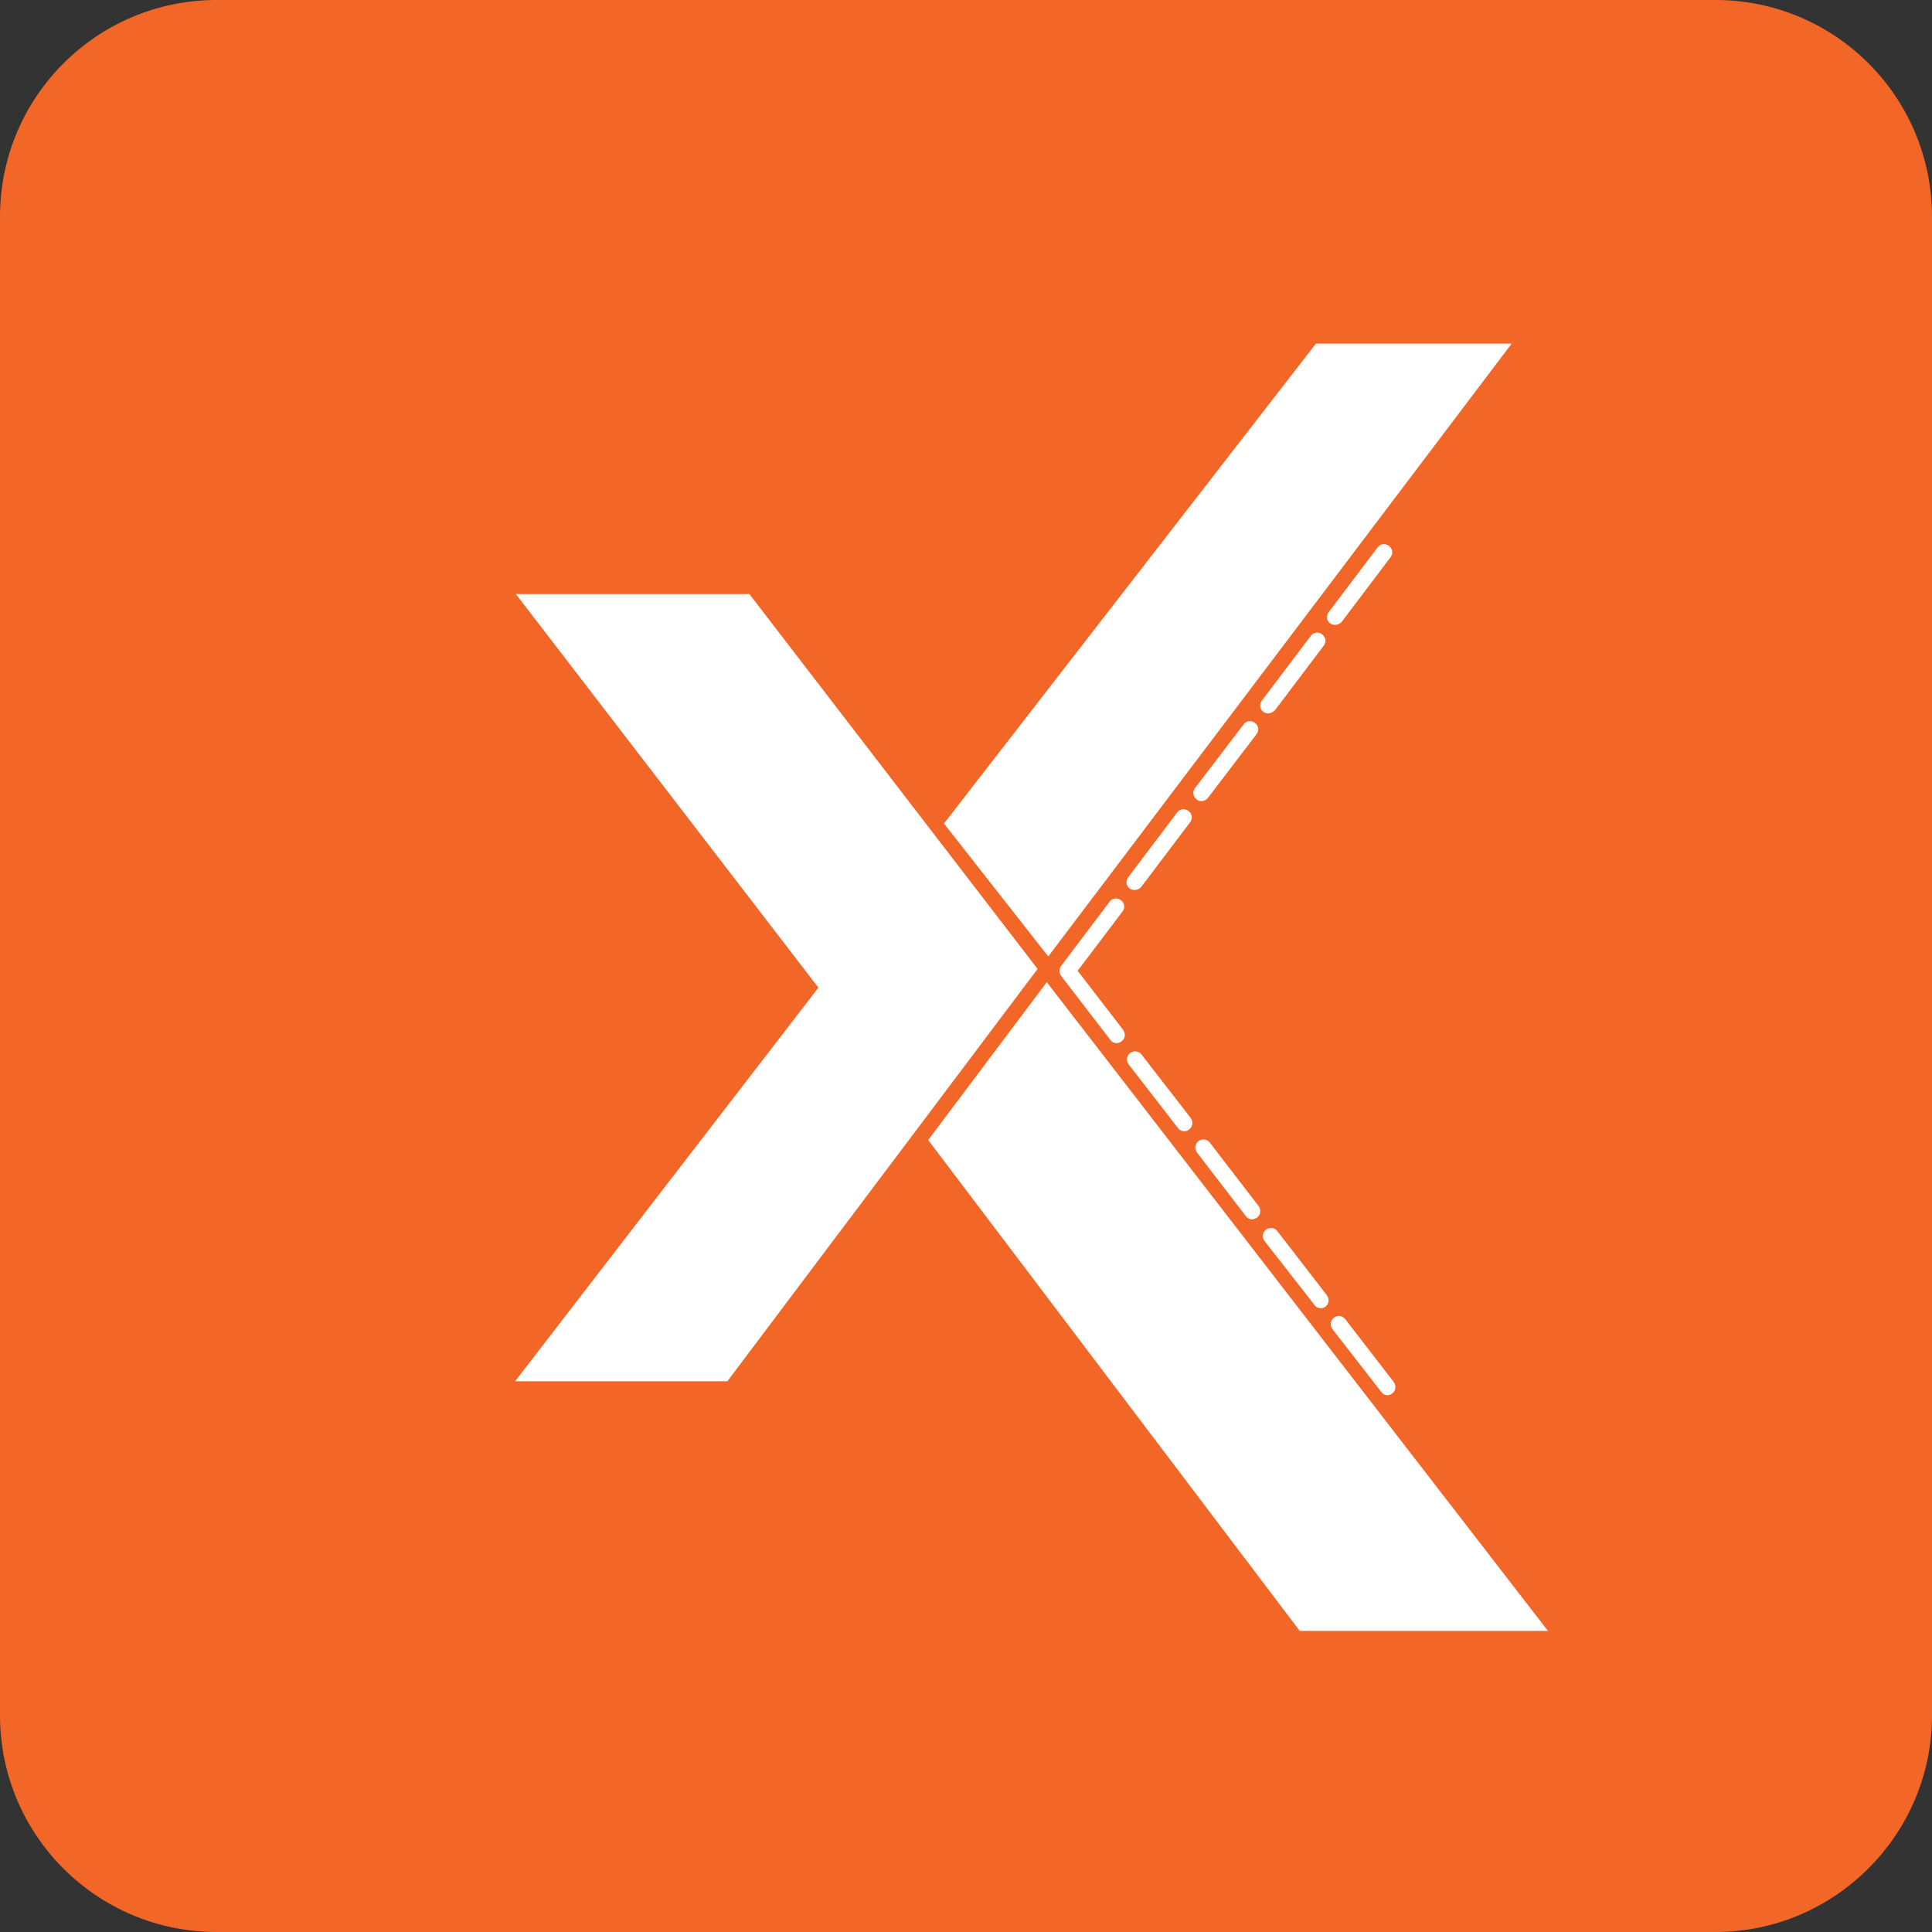
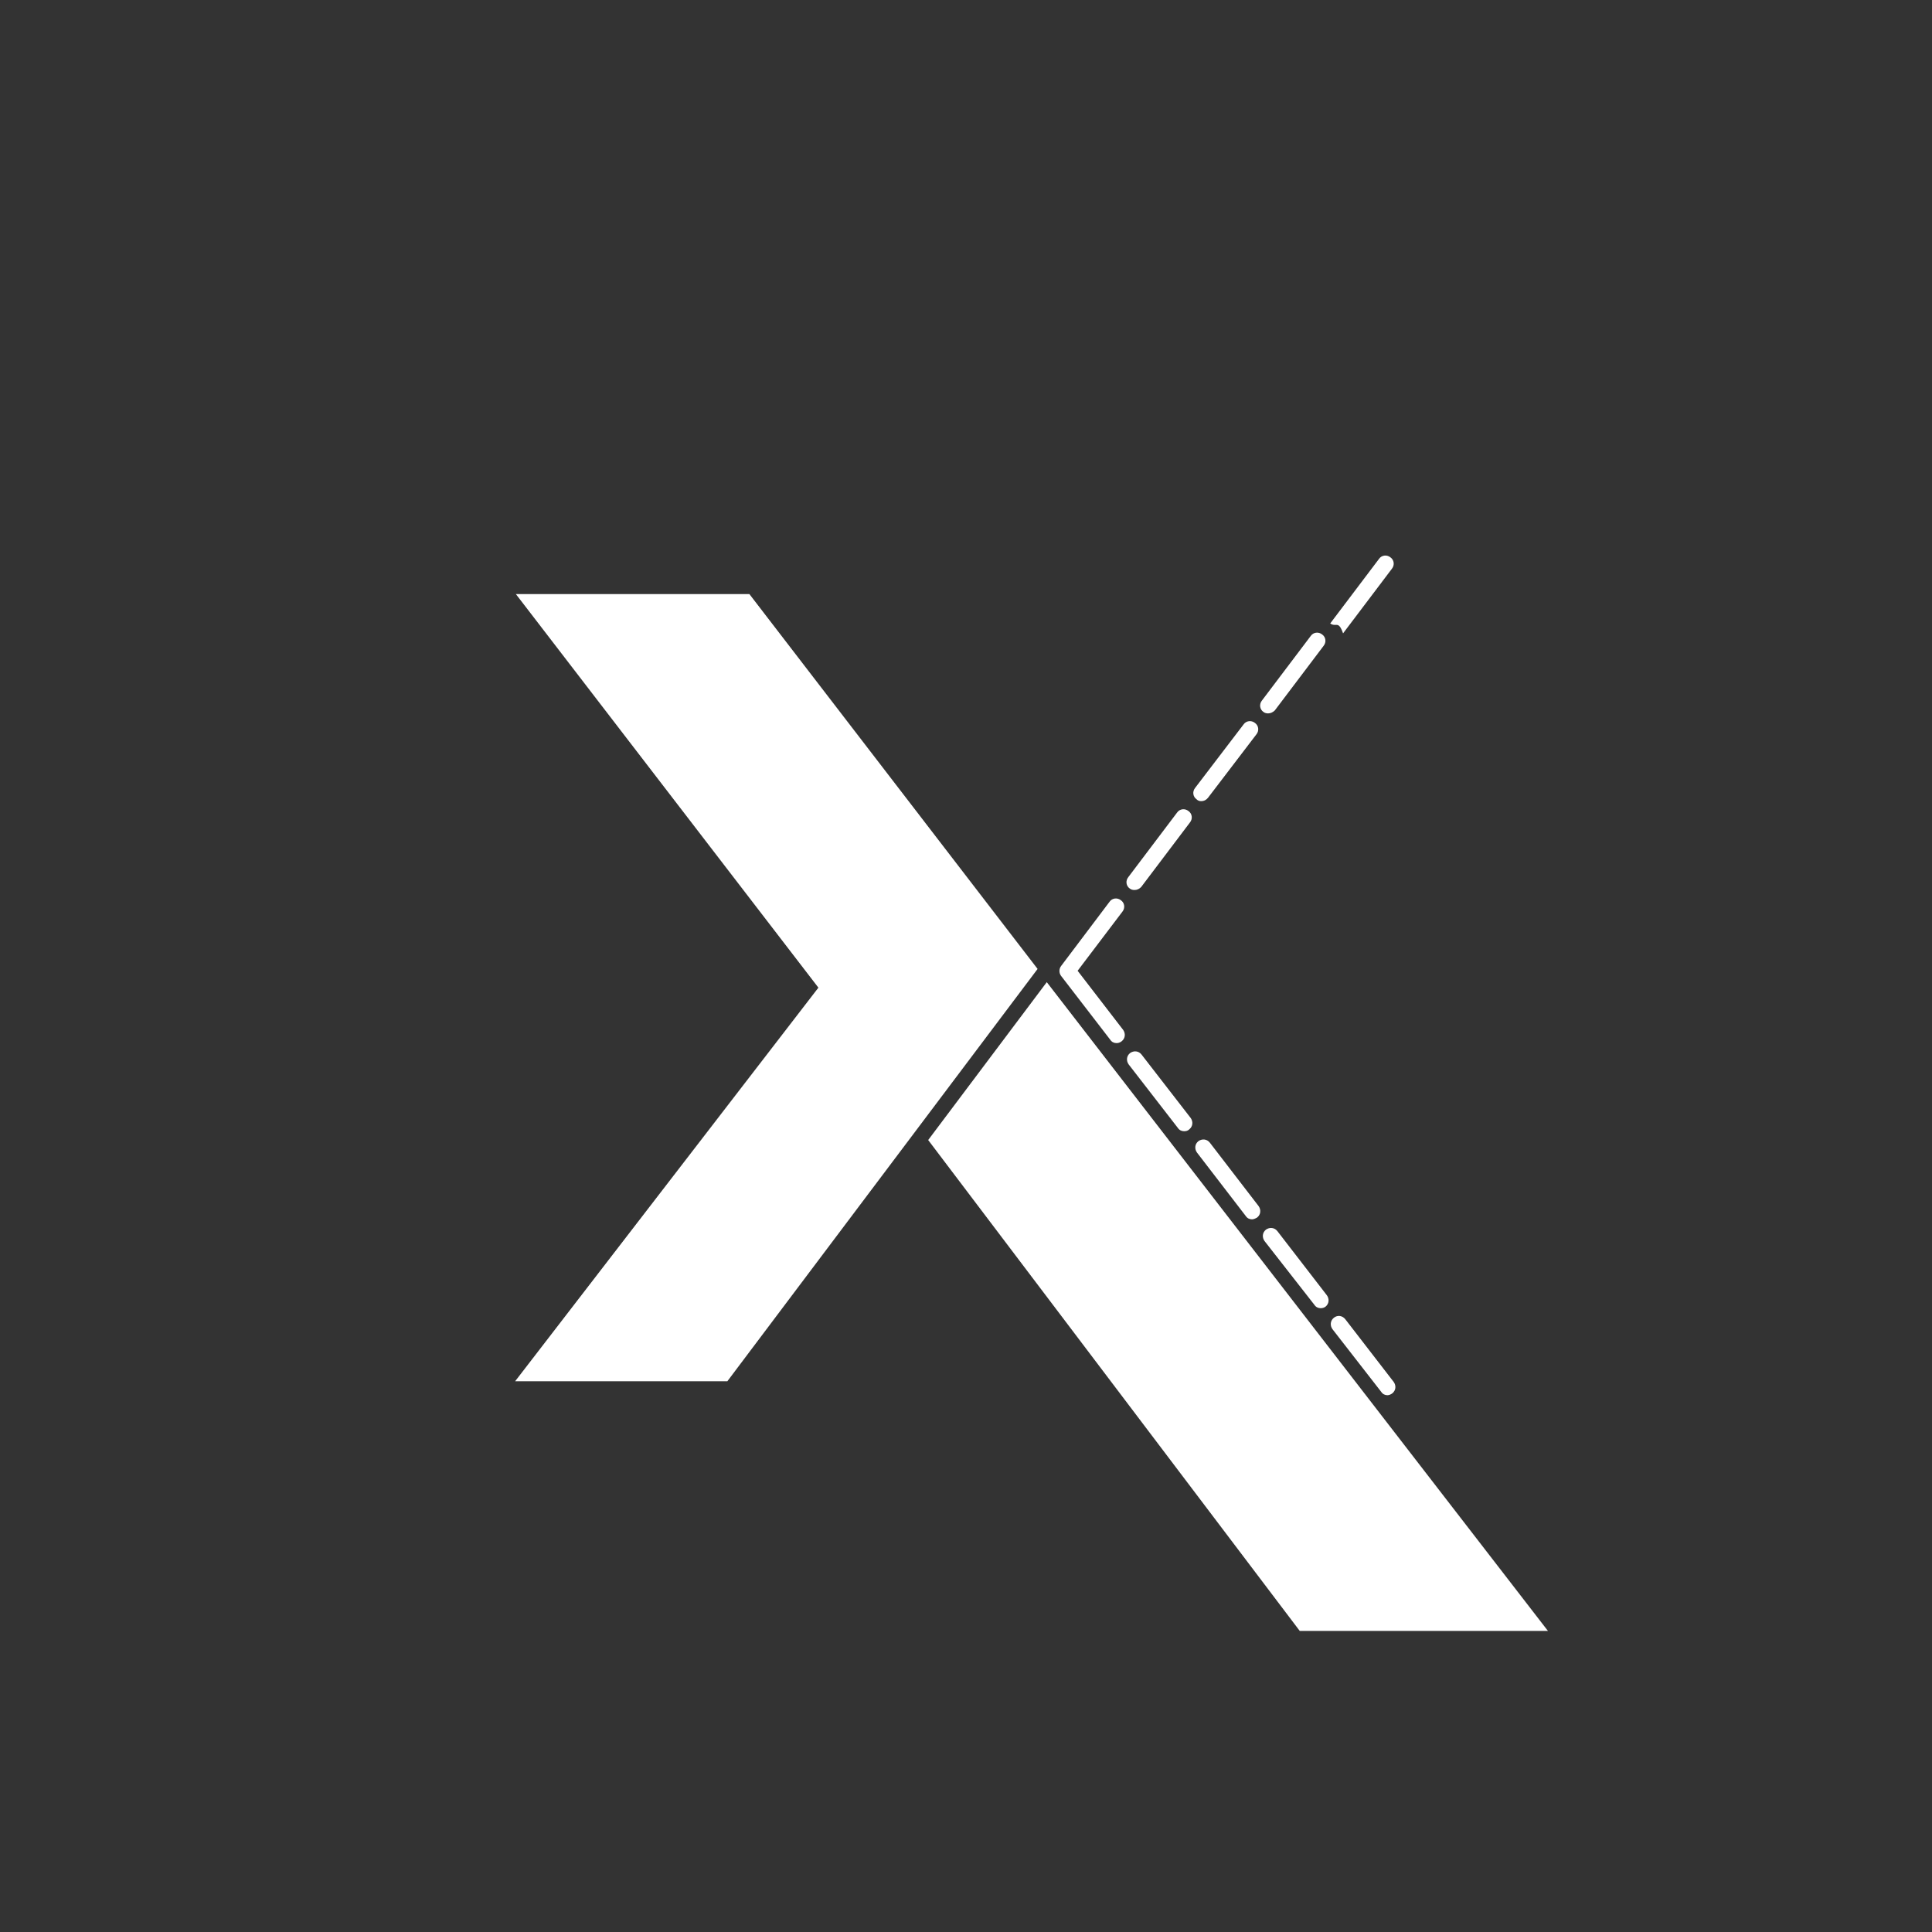
<svg xmlns="http://www.w3.org/2000/svg" version="1.1" id="Layer_1" x="0px" y="0px" viewBox="0 0 526.2 526.2" style="enable-background:new 0 0 526.2 526.2;" xml:space="preserve">
  <rect x="0" y="0" width="526.2" height="526.2" fill="#333333" stroke="none" />
  <style type="text/css">
	.st0{fill:#F26727;}
	.st1{fill:#FFFFFF;}
</style>
-   <path class="st0" d="M467.2,526.2H59c-32.6,0-59-26.4-59-59V59C0,26.4,26.4,0,59,0h408.2c32.6,0,59,26.4,59,59v408.2  C526.2,499.7,499.7,526.2,467.2,526.2z" />
  <g>
-     <polygon class="st1" points="358.4,93.6 411.7,93.6 285.5,260.5 257.1,224.3  " />
    <polygon class="st1" points="140.5,161.8 204.1,161.8 282.6,263.9 198.1,376.2 140.3,376.2 222.9,269  " />
    <polygon class="st1" points="252.8,310.5 285.1,267.5 421.6,444.2 354,444.2  " />
    <g>
      <path class="st1" d="M309,242.4c-0.5,0-0.9-0.1-1.3-0.4c-1-0.7-1.2-2.1-0.4-3.1l13.3-17.6c0.7-1,2.1-1.2,3.1-0.4    c1,0.7,1.2,2.1,0.4,3.1l-13.3,17.6C310.3,242.1,309.7,242.4,309,242.4z" />
    </g>
    <g>
      <path class="st1" d="M327.2,218.2c-0.5,0-0.9-0.1-1.3-0.5c-1-0.7-1.2-2.1-0.4-3.1l13.2-17.3c0.7-1,2.1-1.2,3.1-0.4    c1,0.7,1.2,2.1,0.4,3.1l-13.2,17.3C328.5,217.9,327.9,218.2,327.2,218.2z" />
    </g>
    <g>
      <path class="st1" d="M345.4,194.3c-0.5,0-0.9-0.1-1.3-0.4c-1-0.7-1.2-2.1-0.4-3.1l13.3-17.6c0.7-1,2.1-1.2,3.1-0.4    c1,0.7,1.2,2.1,0.4,3.1l-13.3,17.6C346.7,194,346,194.3,345.4,194.3z" />
    </g>
    <g>
-       <path class="st1" d="M363.6,170.2c-0.5,0-0.9-0.1-1.3-0.4c-1-0.7-1.2-2.1-0.4-3.1l13.3-17.6c0.7-1,2.1-1.2,3.1-0.4    c1,0.7,1.2,2.1,0.4,3.1l-13.3,17.6C364.9,169.9,364.3,170.2,363.6,170.2z" />
+       <path class="st1" d="M363.6,170.2c-0.5,0-0.9-0.1-1.3-0.4l13.3-17.6c0.7-1,2.1-1.2,3.1-0.4    c1,0.7,1.2,2.1,0.4,3.1l-13.3,17.6C364.9,169.9,364.3,170.2,363.6,170.2z" />
    </g>
    <g>
      <path class="st1" d="M377.9,380c-0.7,0-1.3-0.3-1.7-0.9L362.9,362c-0.7-1-0.6-2.3,0.4-3.1s2.3-0.6,3.1,0.4l13.2,17.1    c0.7,1,0.6,2.3-0.4,3.1C378.8,379.8,378.3,380,377.9,380z" />
    </g>
    <g>
      <path class="st1" d="M359.7,356.3c-0.7,0-1.3-0.3-1.7-0.9L344.4,338c-0.7-1-0.6-2.3,0.4-3.1c1-0.7,2.3-0.6,3.1,0.4l13.5,17.5    c0.7,1,0.6,2.3-0.4,3.1C360.6,356.2,360.1,356.3,359.7,356.3z" />
    </g>
    <g>
      <path class="st1" d="M341,332.1c-0.7,0-1.3-0.3-1.7-0.9l-13.3-17.3c-0.7-1-0.6-2.3,0.4-3.1c1-0.7,2.3-0.6,3.1,0.4l13.3,17.3    c0.7,1,0.6,2.3-0.4,3.1C341.9,331.9,341.4,332.1,341,332.1z" />
    </g>
    <g>
      <path class="st1" d="M322.5,308.1c-0.7,0-1.3-0.3-1.7-0.9l-13.4-17.3c-0.7-1-0.6-2.3,0.4-3.1c1-0.7,2.3-0.6,3.1,0.4l13.4,17.3    c0.7,1,0.6,2.3-0.4,3.1C323.5,308,323,308.1,322.5,308.1z" />
    </g>
    <g>
      <path class="st1" d="M304.1,284.1c-0.7,0-1.3-0.3-1.7-0.9l-13.4-17.4c-0.6-0.8-0.6-1.9,0-2.7l13.2-17.5c0.7-1,2.1-1.2,3.1-0.4    c1,0.7,1.2,2.1,0.4,3.1l-12.2,16.1l12.4,16.1c0.7,1,0.6,2.3-0.4,3.1C305,284,304.5,284.1,304.1,284.1z" />
    </g>
  </g>
</svg>